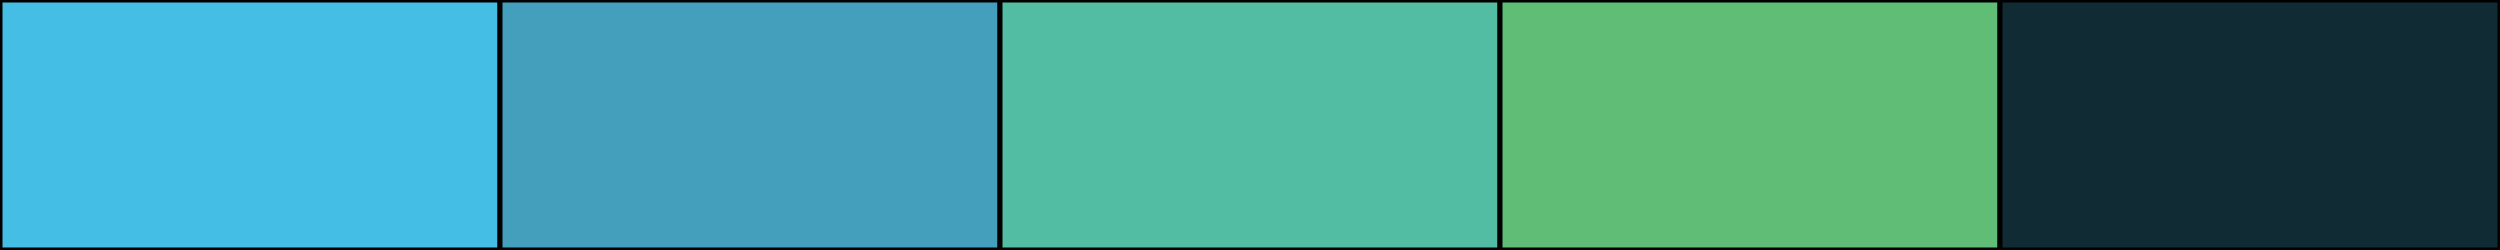
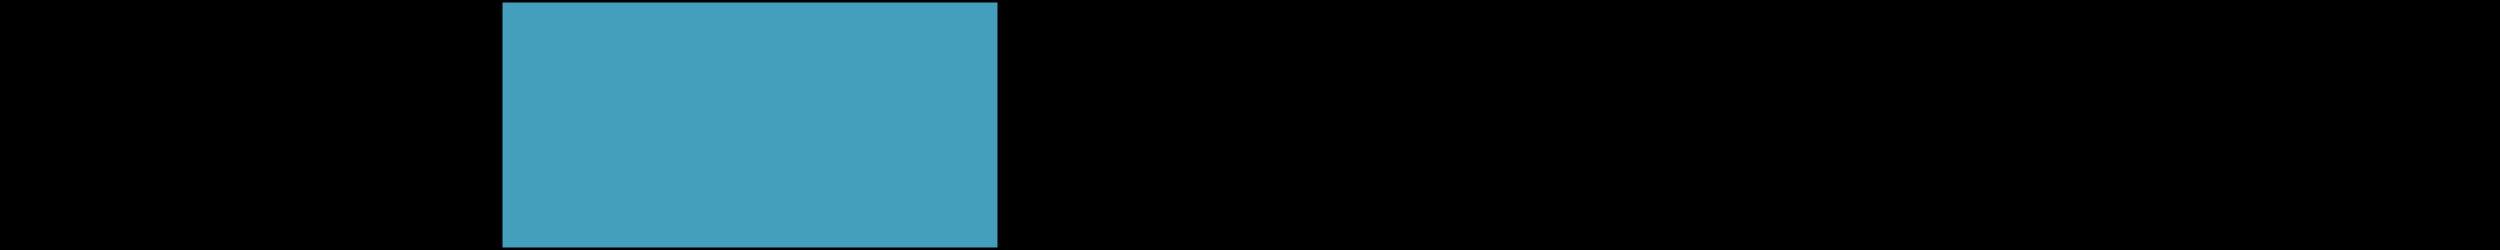
<svg xmlns="http://www.w3.org/2000/svg" width="500" height="50">
  <rect height="50" width="500" style="fill:rgb(0,0,0);stroke-width:1;stroke:rgb(0,0,0)" />
-   <rect height="50" width="100" style="fill:rgb(69,190,230);stroke-width:1;stroke:rgb(0,0,0);float:left" />
  <rect height="50" width="100" x="100" style="fill:rgb(68,159,189);stroke-width:1;stroke:rgb(0,0,0);float:left" />
-   <rect height="50" width="100" x="200" style="fill:rgb(82,189,162);stroke-width:1;stroke:rgb(0,0,0);float:left" />
-   <rect height="50" width="100" x="300" style="fill:rgb(95,189,118);stroke-width:1;stroke:rgb(0,0,0);float:left" />
-   <rect height="50" width="100" x="400" style="fill:rgb(16,43,51);stroke-width:1;stroke:rgb(0,0,0);float:left" />
</svg>